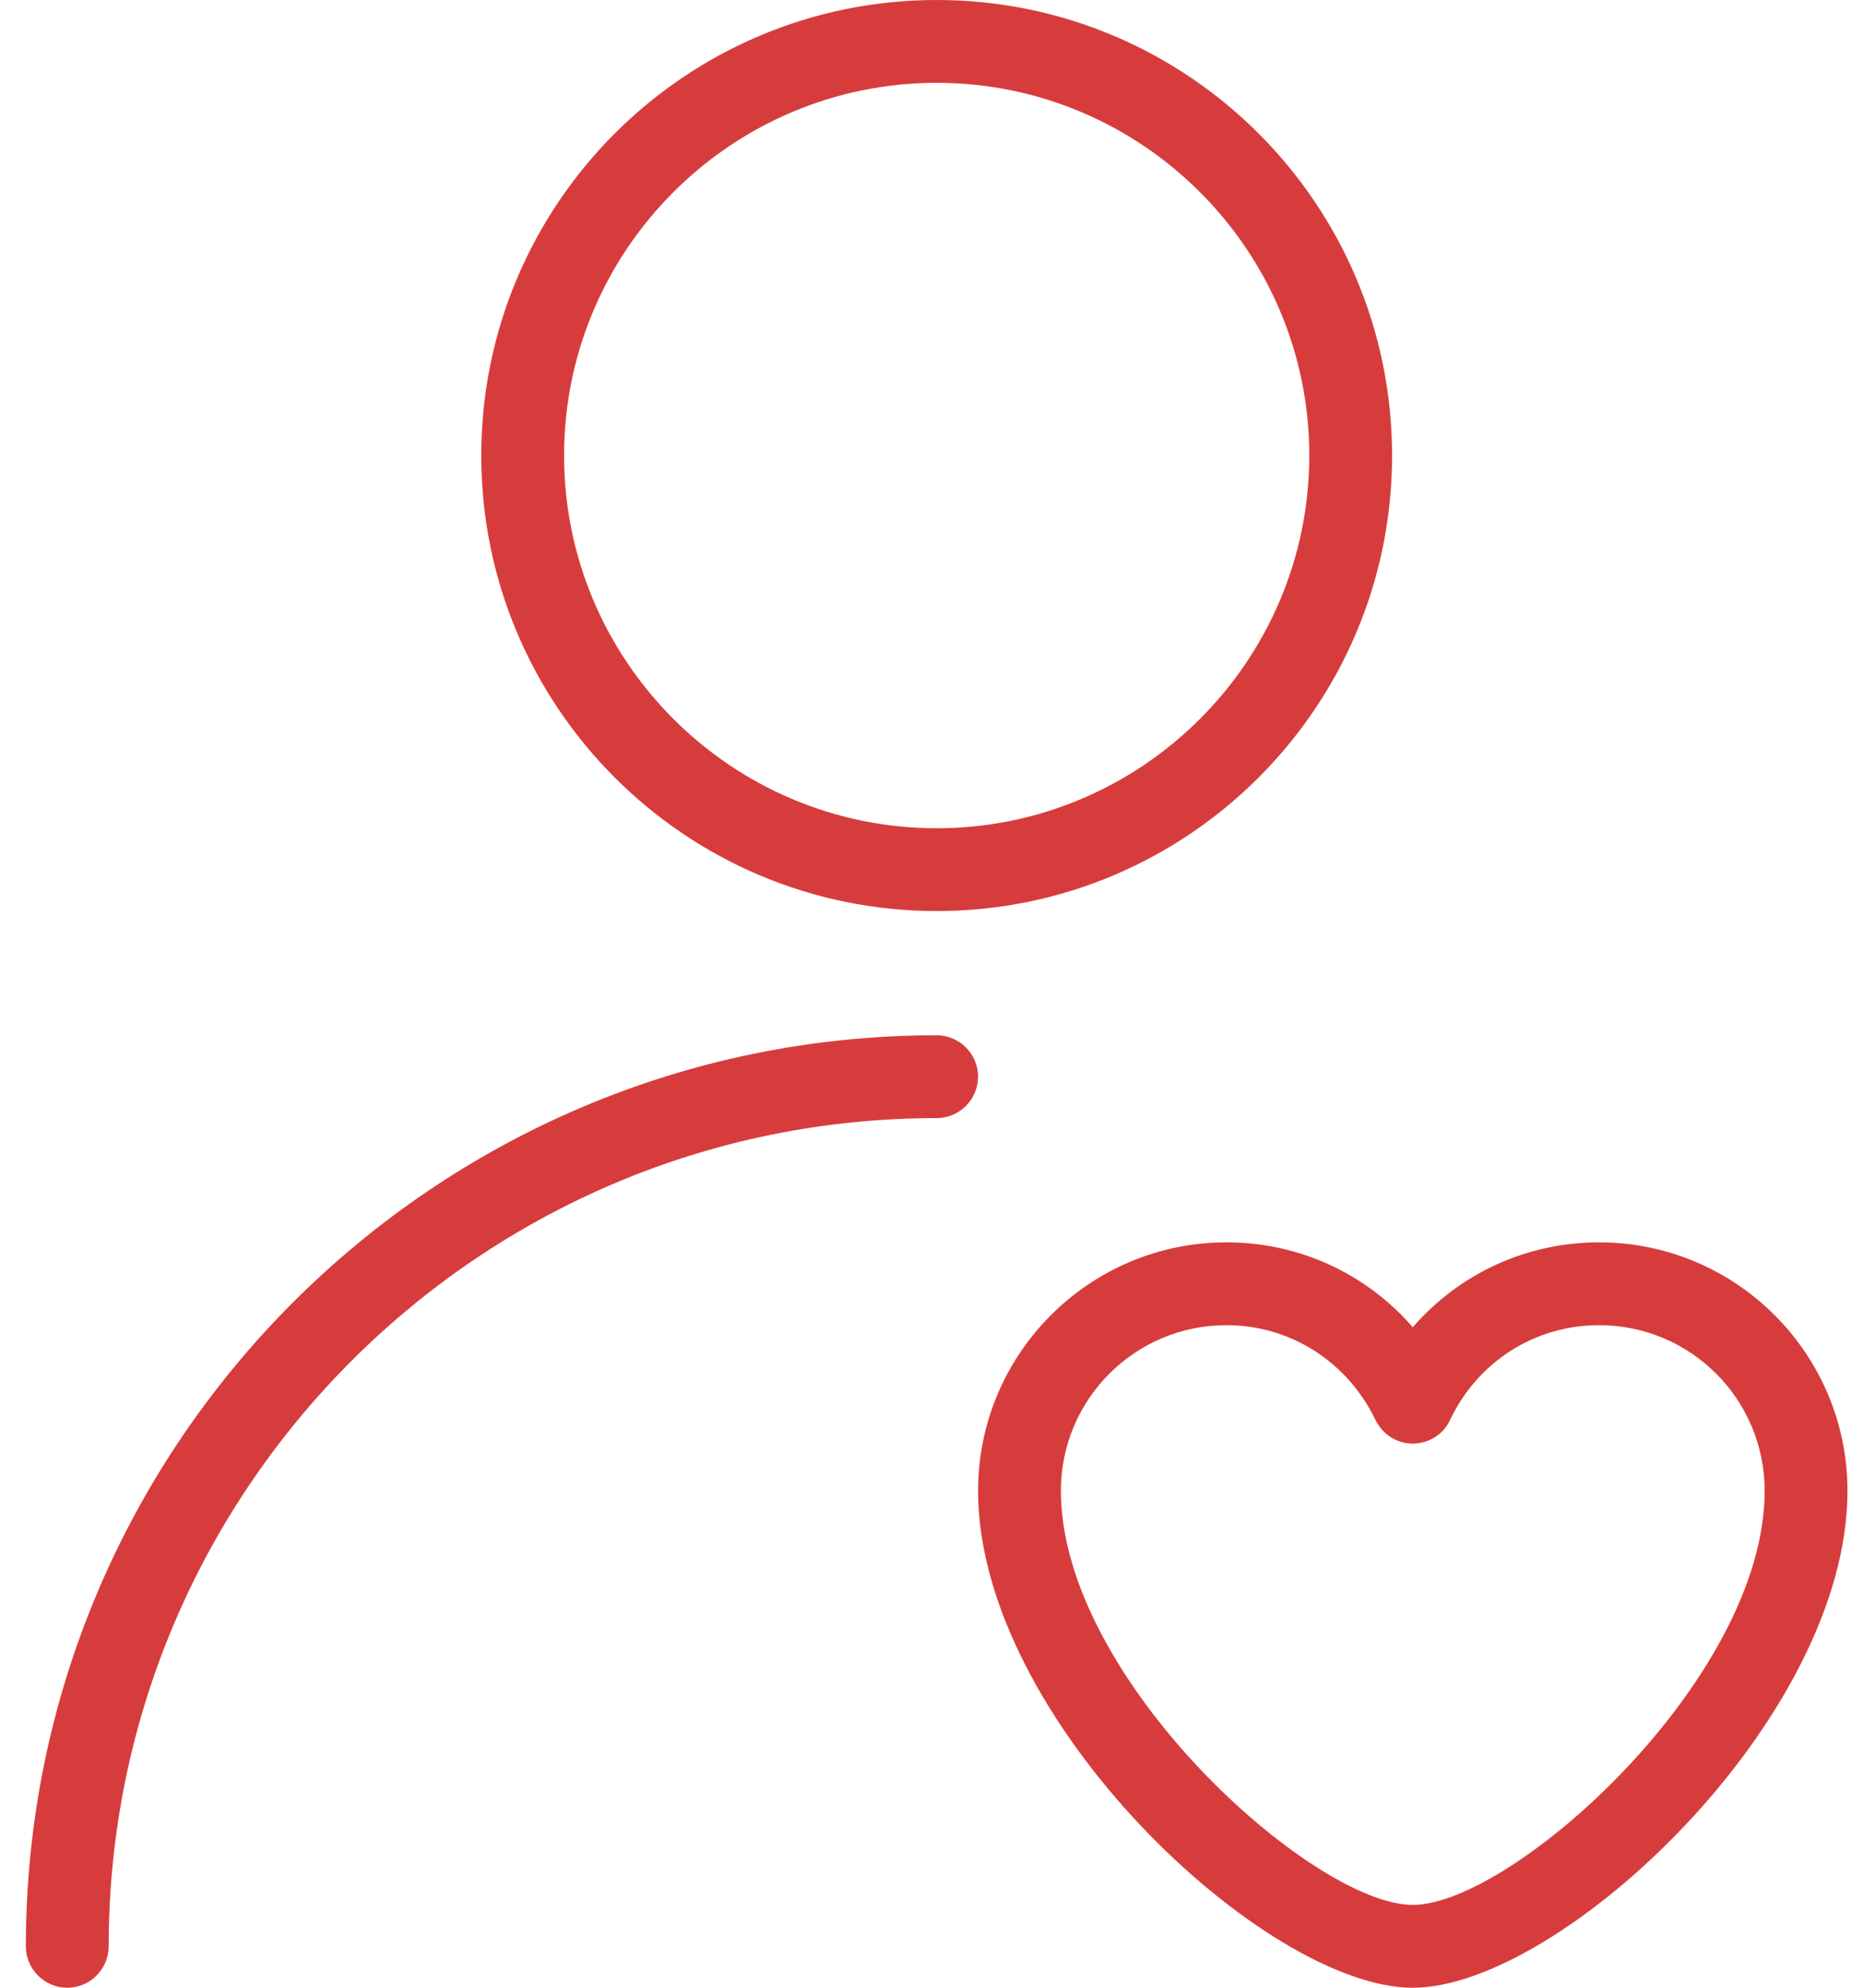
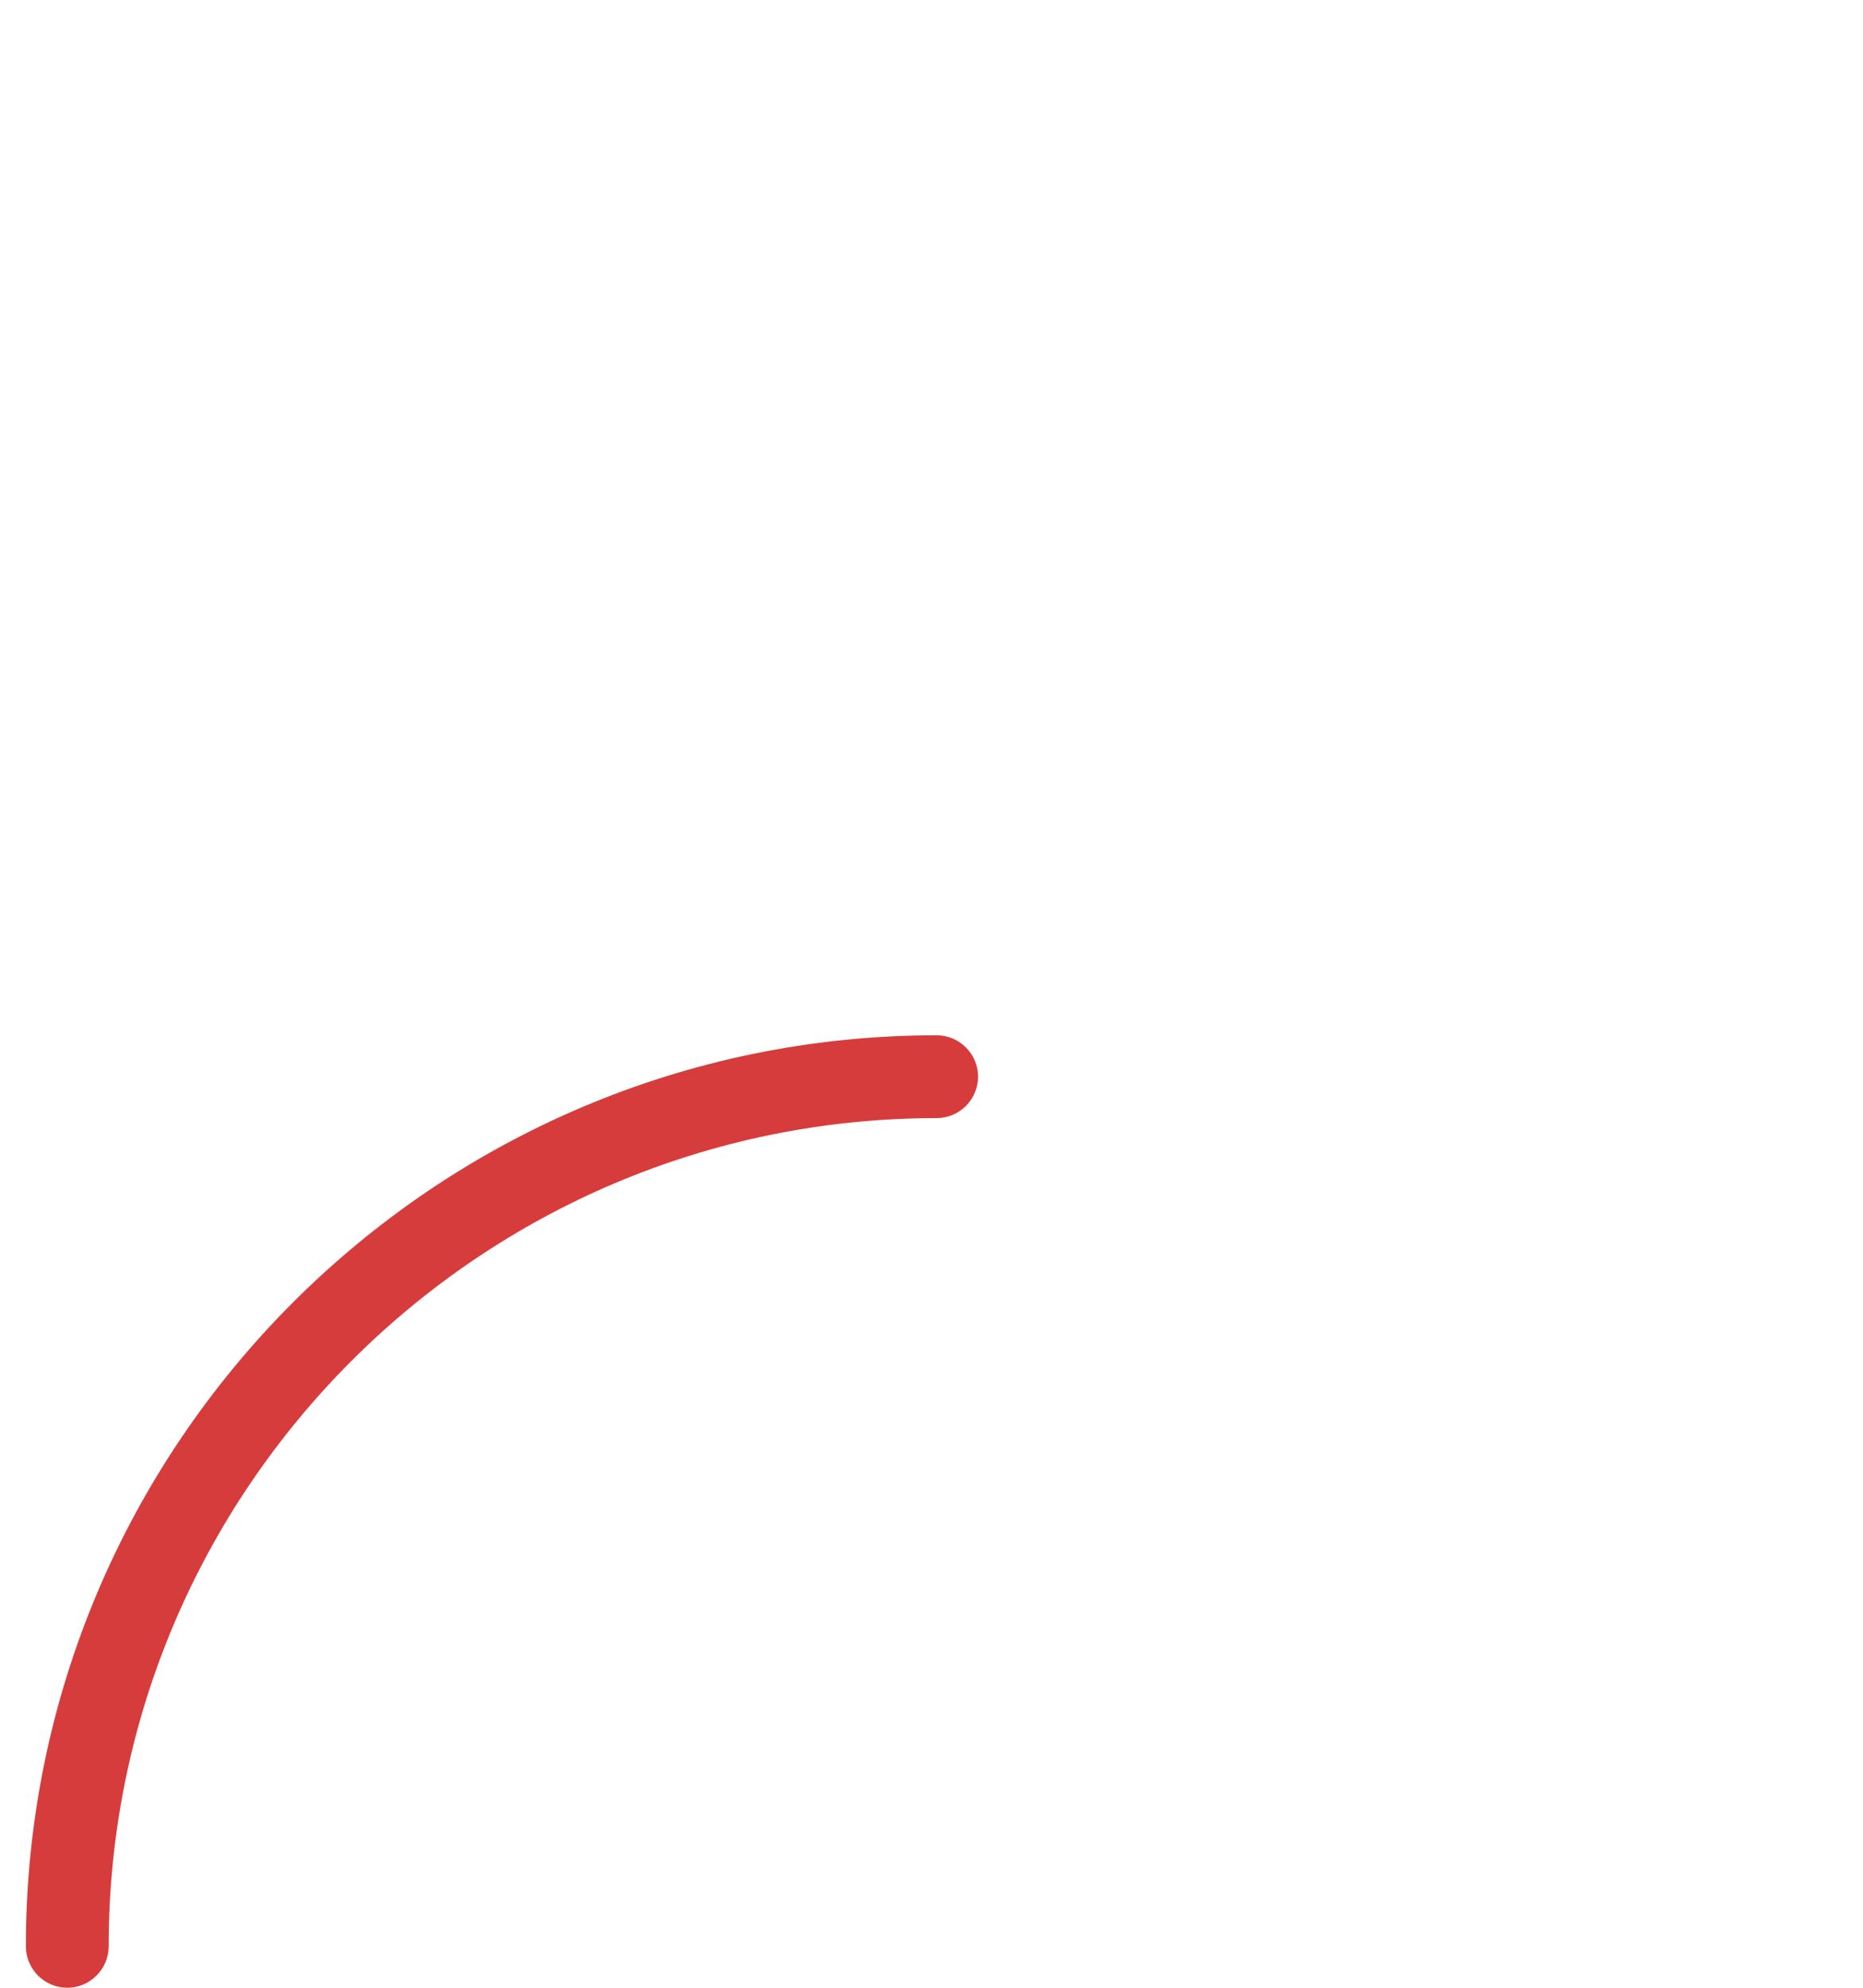
<svg xmlns="http://www.w3.org/2000/svg" width="60" height="64" viewBox="0 0 60 64" fill="none">
-   <path d="M30.167 29.333C38.26 29.333 44.833 22.76 44.833 14.667C44.833 6.573 38.26 0 30.167 0C22.073 0 15.5 6.573 15.5 14.667C15.5 22.76 22.073 29.333 30.167 29.333ZM30.167 2.667C36.78 2.667 42.167 8.053 42.167 14.667C42.167 21.28 36.78 26.667 30.167 26.667C23.553 26.667 18.167 21.28 18.167 14.667C18.167 8.053 23.553 2.667 30.167 2.667Z" fill="#D73C3C" />
-   <path d="M51.5 40C49.153 40 46.993 41.013 45.5 42.733C44.007 41.013 41.847 40 39.5 40C35.087 40 31.5 43.587 31.5 48C31.5 55.36 40.753 64 45.5 64C50.247 64 59.5 55.36 59.5 48C59.5 43.587 55.913 40 51.5 40ZM45.5 61.333C42.3 61.333 34.167 54.067 34.167 48C34.167 45.053 36.553 42.667 39.5 42.667C41.553 42.667 43.393 43.84 44.3 45.72C44.527 46.187 44.993 46.48 45.5 46.48C46.007 46.48 46.487 46.187 46.7 45.72C47.593 43.84 49.433 42.667 51.5 42.667C54.447 42.667 56.833 45.053 56.833 48C56.833 54.067 48.7 61.333 45.5 61.333Z" fill="#D73C3C" />
  <path d="M30.167 33.333C13.993 33.333 0.833 46.493 0.833 62.666C0.833 63.4 1.433 64 2.167 64C2.9 64 3.5 63.4 3.5 62.666C3.5 47.96 15.46 36 30.167 36C30.9 36 31.5 35.4 31.5 34.666C31.5 33.933 30.9 33.333 30.167 33.333Z" fill="#D73C3C" />
</svg>